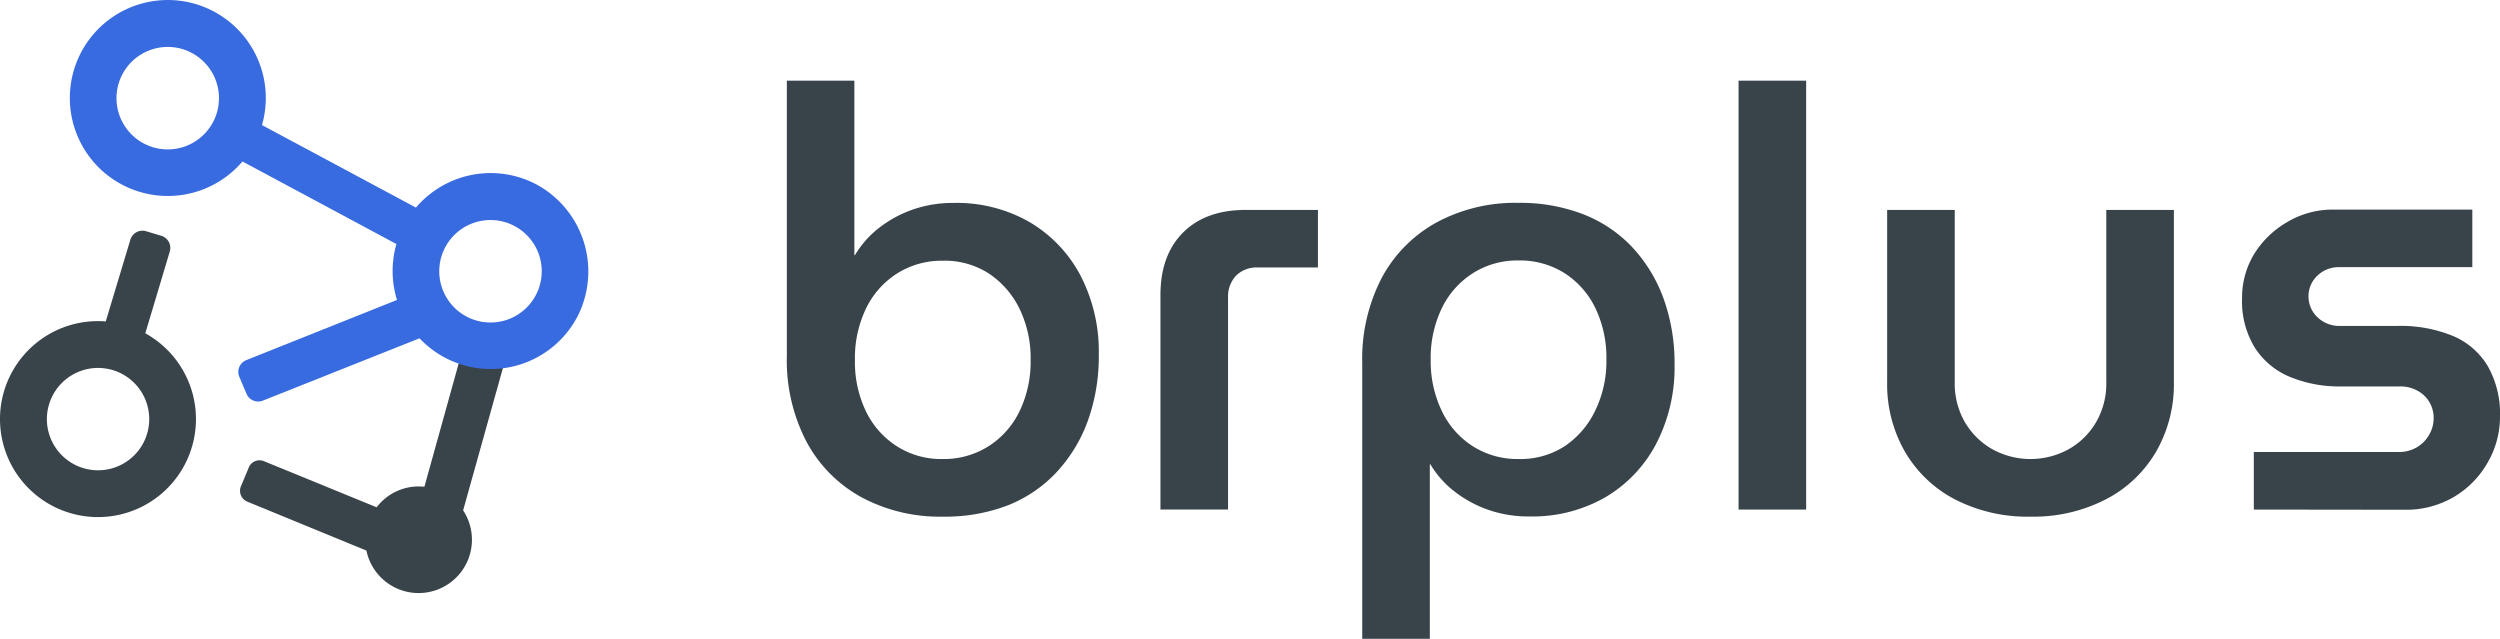
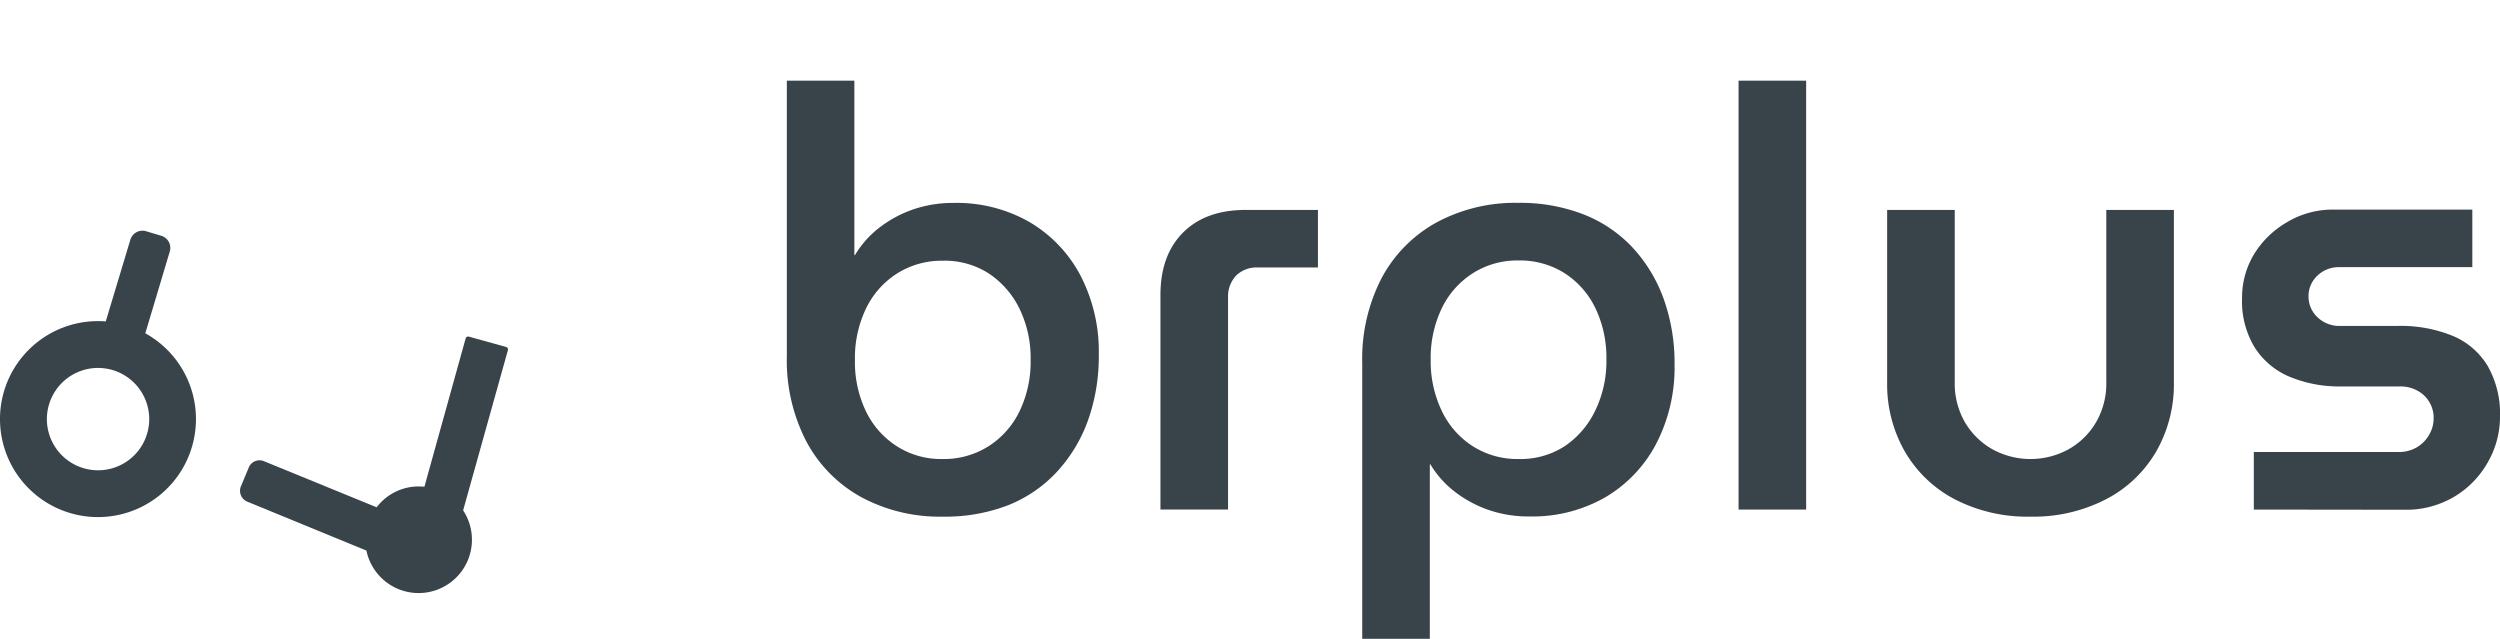
<svg xmlns="http://www.w3.org/2000/svg" viewBox="0 0 395.73 101.12">
  <defs>
    <style>.cls-1{fill:#39444a;}.cls-2{fill:#396be0;}</style>
  </defs>
  <g id="Layer_2" data-name="Layer 2">
    <g id="Layer_1-2" data-name="Layer 1">
      <path class="cls-1" d="M23,52.76l3.87-12.93a2,2,0,0,0-1.35-2.51l-2.4-.72A2,2,0,0,0,20.62,38L16.74,50.88A15.51,15.51,0,1,0,23,52.76ZM13.19,74.1a8.1,8.1,0,1,1,10.09-5.43A8.1,8.1,0,0,1,13.19,74.1Z" />
      <path class="cls-1" d="M80.4,55.42a.4.4,0,0,0-.27-.49L74.2,53.28a.4.4,0,0,0-.49.28L67.18,77.05a8.34,8.34,0,0,0-7.56,3.25L41.77,73a1.83,1.83,0,0,0-2.39,1l-1.25,3a1.85,1.85,0,0,0,1,2.4L58,87.15a8.44,8.44,0,1,0,15.31-6.36Z" />
-       <path class="cls-2" d="M85.2,29.35a15.52,15.52,0,0,0-19.36,3.51L52.17,25.53h0L41.47,19.8a15.51,15.51,0,1,0-3.09,5.76l13.67,7.33h0l10.7,5.74a15.49,15.49,0,0,0,.09,8.85L39,57a2,2,0,0,0-1.13,2.62L39,62.28a2,2,0,0,0,2.62,1.13l24.79-9.86A15.49,15.49,0,0,0,91.61,49.7,15.67,15.67,0,0,0,85.2,29.35ZM34.32,17.87a8.11,8.11,0,1,1-3-8.89A8.11,8.11,0,0,1,34.32,17.87Zm51.09,27.4a8.11,8.11,0,1,1-3-8.89A8.11,8.11,0,0,1,85.41,45.27Z" />
      <path class="cls-1" d="M149.19,81.78a26.23,26.23,0,0,1-12.83-3.07,21.66,21.66,0,0,1-8.7-8.79,27.88,27.88,0,0,1-3.11-13.53V12.77h10.69V40.39h.09A15.45,15.45,0,0,1,139.24,36a18.75,18.75,0,0,1,5.39-2.88,19.45,19.45,0,0,1,6.33-1,23.18,23.18,0,0,1,11.95,3A21.33,21.33,0,0,1,171,43.55a26.15,26.15,0,0,1,2.93,12.65,30.12,30.12,0,0,1-1.72,10.37,23.88,23.88,0,0,1-4.93,8.14A21.22,21.22,0,0,1,159.51,80,27.68,27.68,0,0,1,149.19,81.78Zm0-9.12a13.19,13.19,0,0,0,7.25-2,13.52,13.52,0,0,0,4.93-5.53,18.05,18.05,0,0,0,1.77-8.19,17.86,17.86,0,0,0-1.77-8.09,14.09,14.09,0,0,0-4.88-5.58,12.87,12.87,0,0,0-7.21-2,13.29,13.29,0,0,0-7.25,2,13.52,13.52,0,0,0-4.93,5.53,18.07,18.07,0,0,0-1.77,8.18,18.05,18.05,0,0,0,1.77,8.19A13.52,13.52,0,0,0,142,70.66,13,13,0,0,0,149.19,72.66Z" />
      <path class="cls-1" d="M183.69,80.66V46.71q0-6.32,3.58-9.9t9.91-3.58h11.44v9.11h-9.49a4.62,4.62,0,0,0-3.49,1.31,4.88,4.88,0,0,0-1.25,3.53V80.66Z" />
      <path class="cls-1" d="M240.33,32.11a27.71,27.71,0,0,1,10.32,1.82,21.22,21.22,0,0,1,7.77,5.25,23.88,23.88,0,0,1,4.93,8.14,30.12,30.12,0,0,1,1.72,10.37,26.22,26.22,0,0,1-2.93,12.6,21.27,21.27,0,0,1-8.09,8.46,23.18,23.18,0,0,1-12,3,19.36,19.36,0,0,1-6.33-1,18.75,18.75,0,0,1-5.39-2.88,15.3,15.3,0,0,1-3.91-4.37h-.09v27.62h-10.7V57.5a27.81,27.81,0,0,1,3.12-13.58,21.66,21.66,0,0,1,8.7-8.74A26.23,26.23,0,0,1,240.33,32.11Zm0,9.12a13.11,13.11,0,0,0-7.16,2,13.52,13.52,0,0,0-4.93,5.53,18.07,18.07,0,0,0-1.77,8.18,18.11,18.11,0,0,0,1.77,8.14,13.47,13.47,0,0,0,4.93,5.58,13.19,13.19,0,0,0,7.25,2,12.87,12.87,0,0,0,7.21-2A14.09,14.09,0,0,0,252.51,65a17.87,17.87,0,0,0,1.77-8.1,18.07,18.07,0,0,0-1.77-8.18,13.52,13.52,0,0,0-4.93-5.53A13.27,13.27,0,0,0,240.33,41.23Z" />
      <path class="cls-1" d="M275.2,80.66V12.77h10.7V80.66Z" />
      <path class="cls-1" d="M321.42,81.78a25,25,0,0,1-12-2.75,19.59,19.59,0,0,1-7.91-7.58,21.36,21.36,0,0,1-2.79-10.88V33.23h10.7V60.48a12.29,12.29,0,0,0,1.62,6.37,11.73,11.73,0,0,0,4.37,4.28,12.53,12.53,0,0,0,12,0,11.58,11.58,0,0,0,4.37-4.28,12.2,12.2,0,0,0,1.63-6.37V33.23h10.7V60.57a21.36,21.36,0,0,1-2.79,10.88A19.59,19.59,0,0,1,333.42,79,25,25,0,0,1,321.42,81.78Z" />
      <path class="cls-1" d="M356.76,80.66V71.55h22.88a5.6,5.6,0,0,0,2.93-.75,5.29,5.29,0,0,0,1.95-2,4.91,4.91,0,0,0,.7-2.51,4.82,4.82,0,0,0-2.51-4.42,5.56,5.56,0,0,0-2.79-.7h-9.3a20.52,20.52,0,0,1-8.09-1.49,12.08,12.08,0,0,1-5.58-4.6,14,14,0,0,1-2.05-7.86,13.26,13.26,0,0,1,1.91-7A14.8,14.8,0,0,1,362,35.18a14,14,0,0,1,7.35-2h22v9.11h-21a4.86,4.86,0,0,0-3.53,1.35,4.42,4.42,0,0,0-1.4,3.3,4.48,4.48,0,0,0,1.4,3.26,5,5,0,0,0,3.72,1.39h9a21.7,21.7,0,0,1,8.74,1.59A11.67,11.67,0,0,1,393.82,58a15.28,15.28,0,0,1,1.91,8,14.44,14.44,0,0,1-2,7.3,14.71,14.71,0,0,1-5.35,5.39,14.87,14.87,0,0,1-7.67,2Z" />
    </g>
  </g>
</svg>